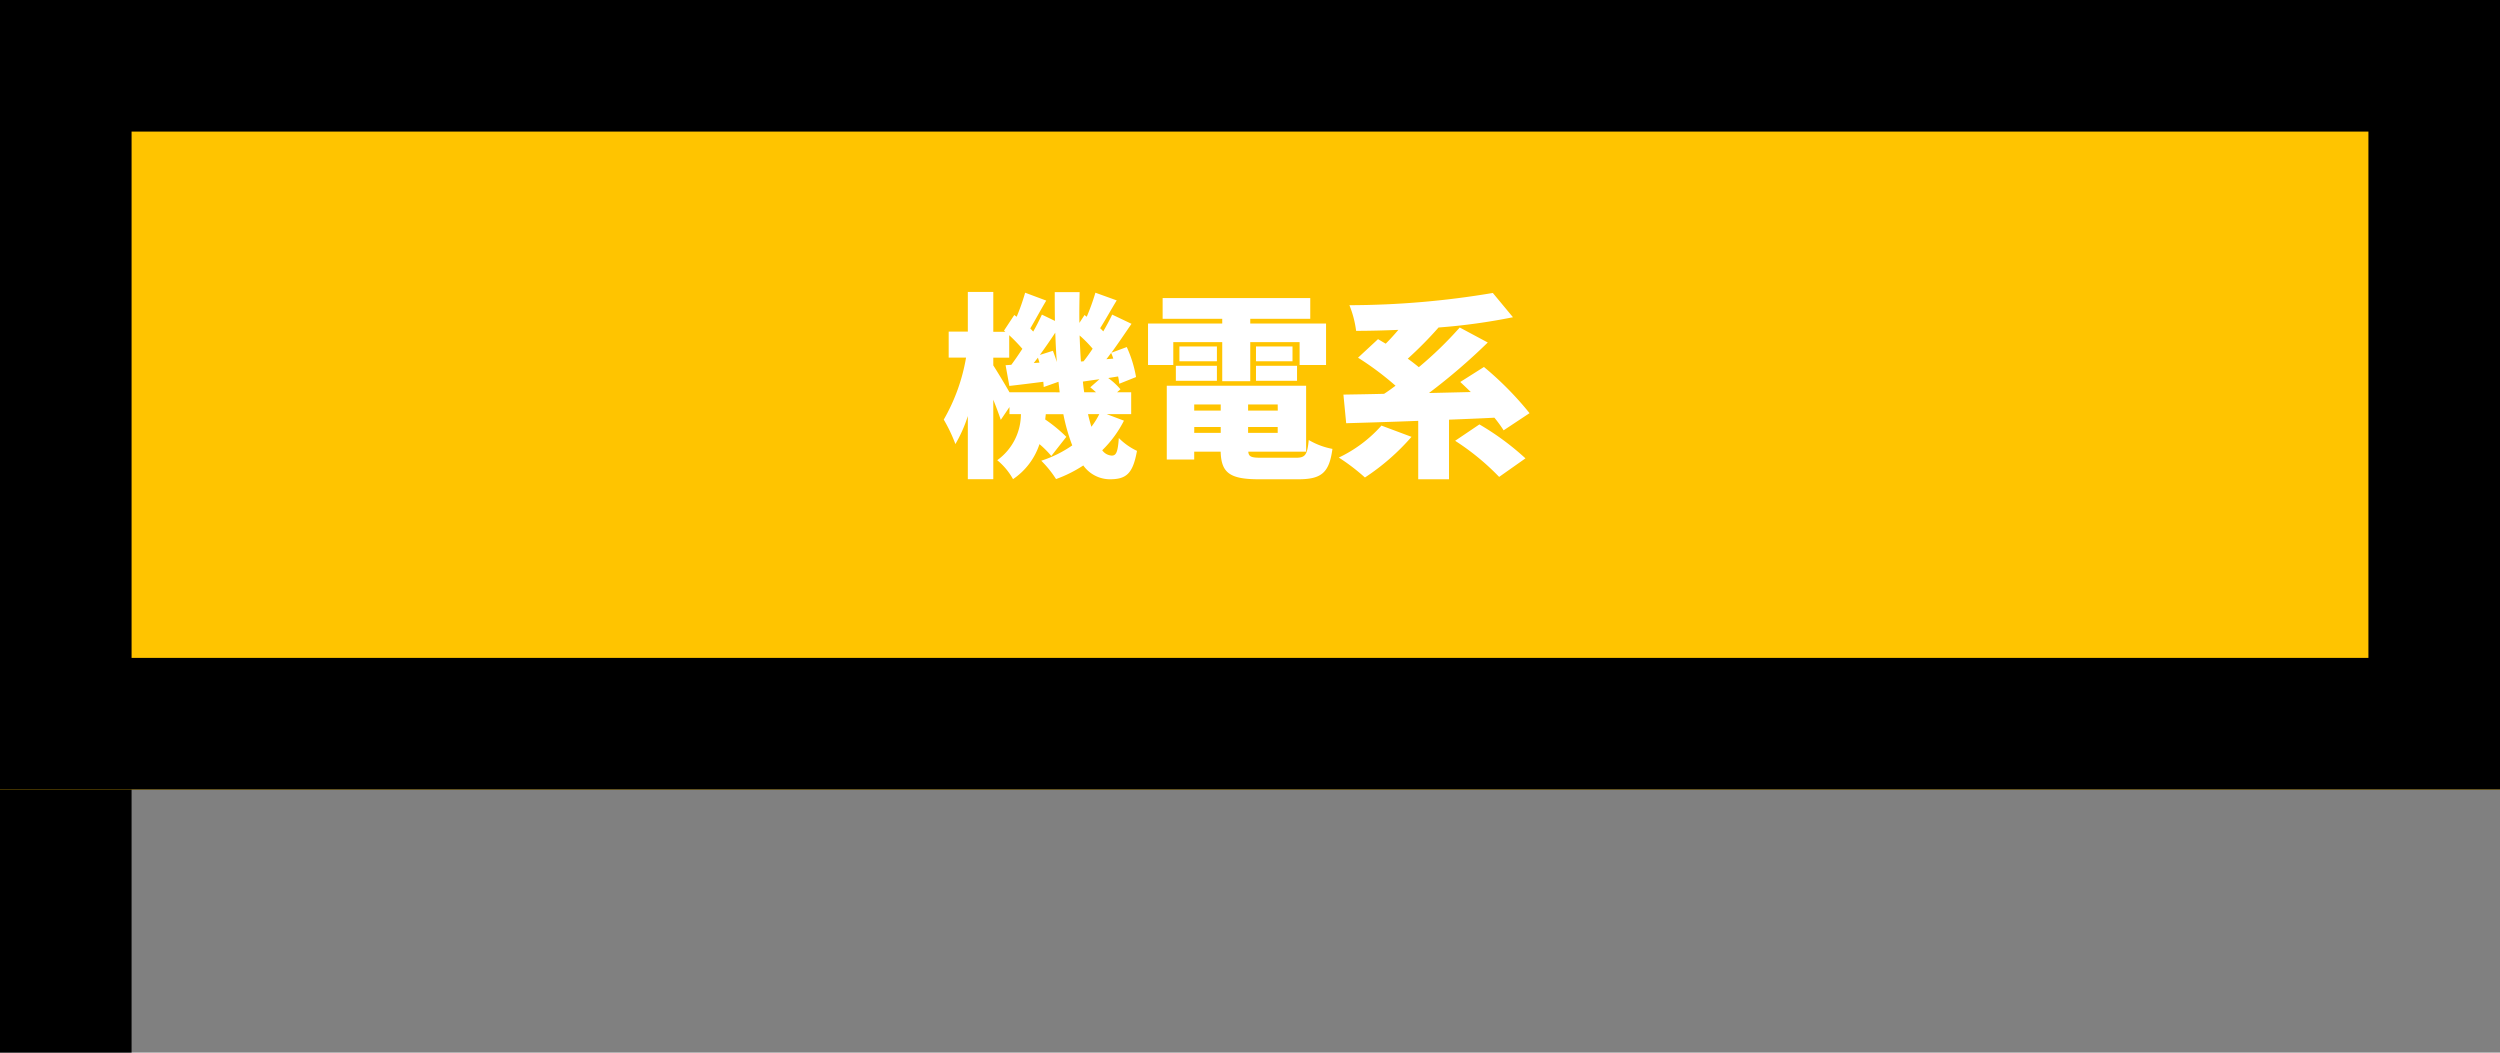
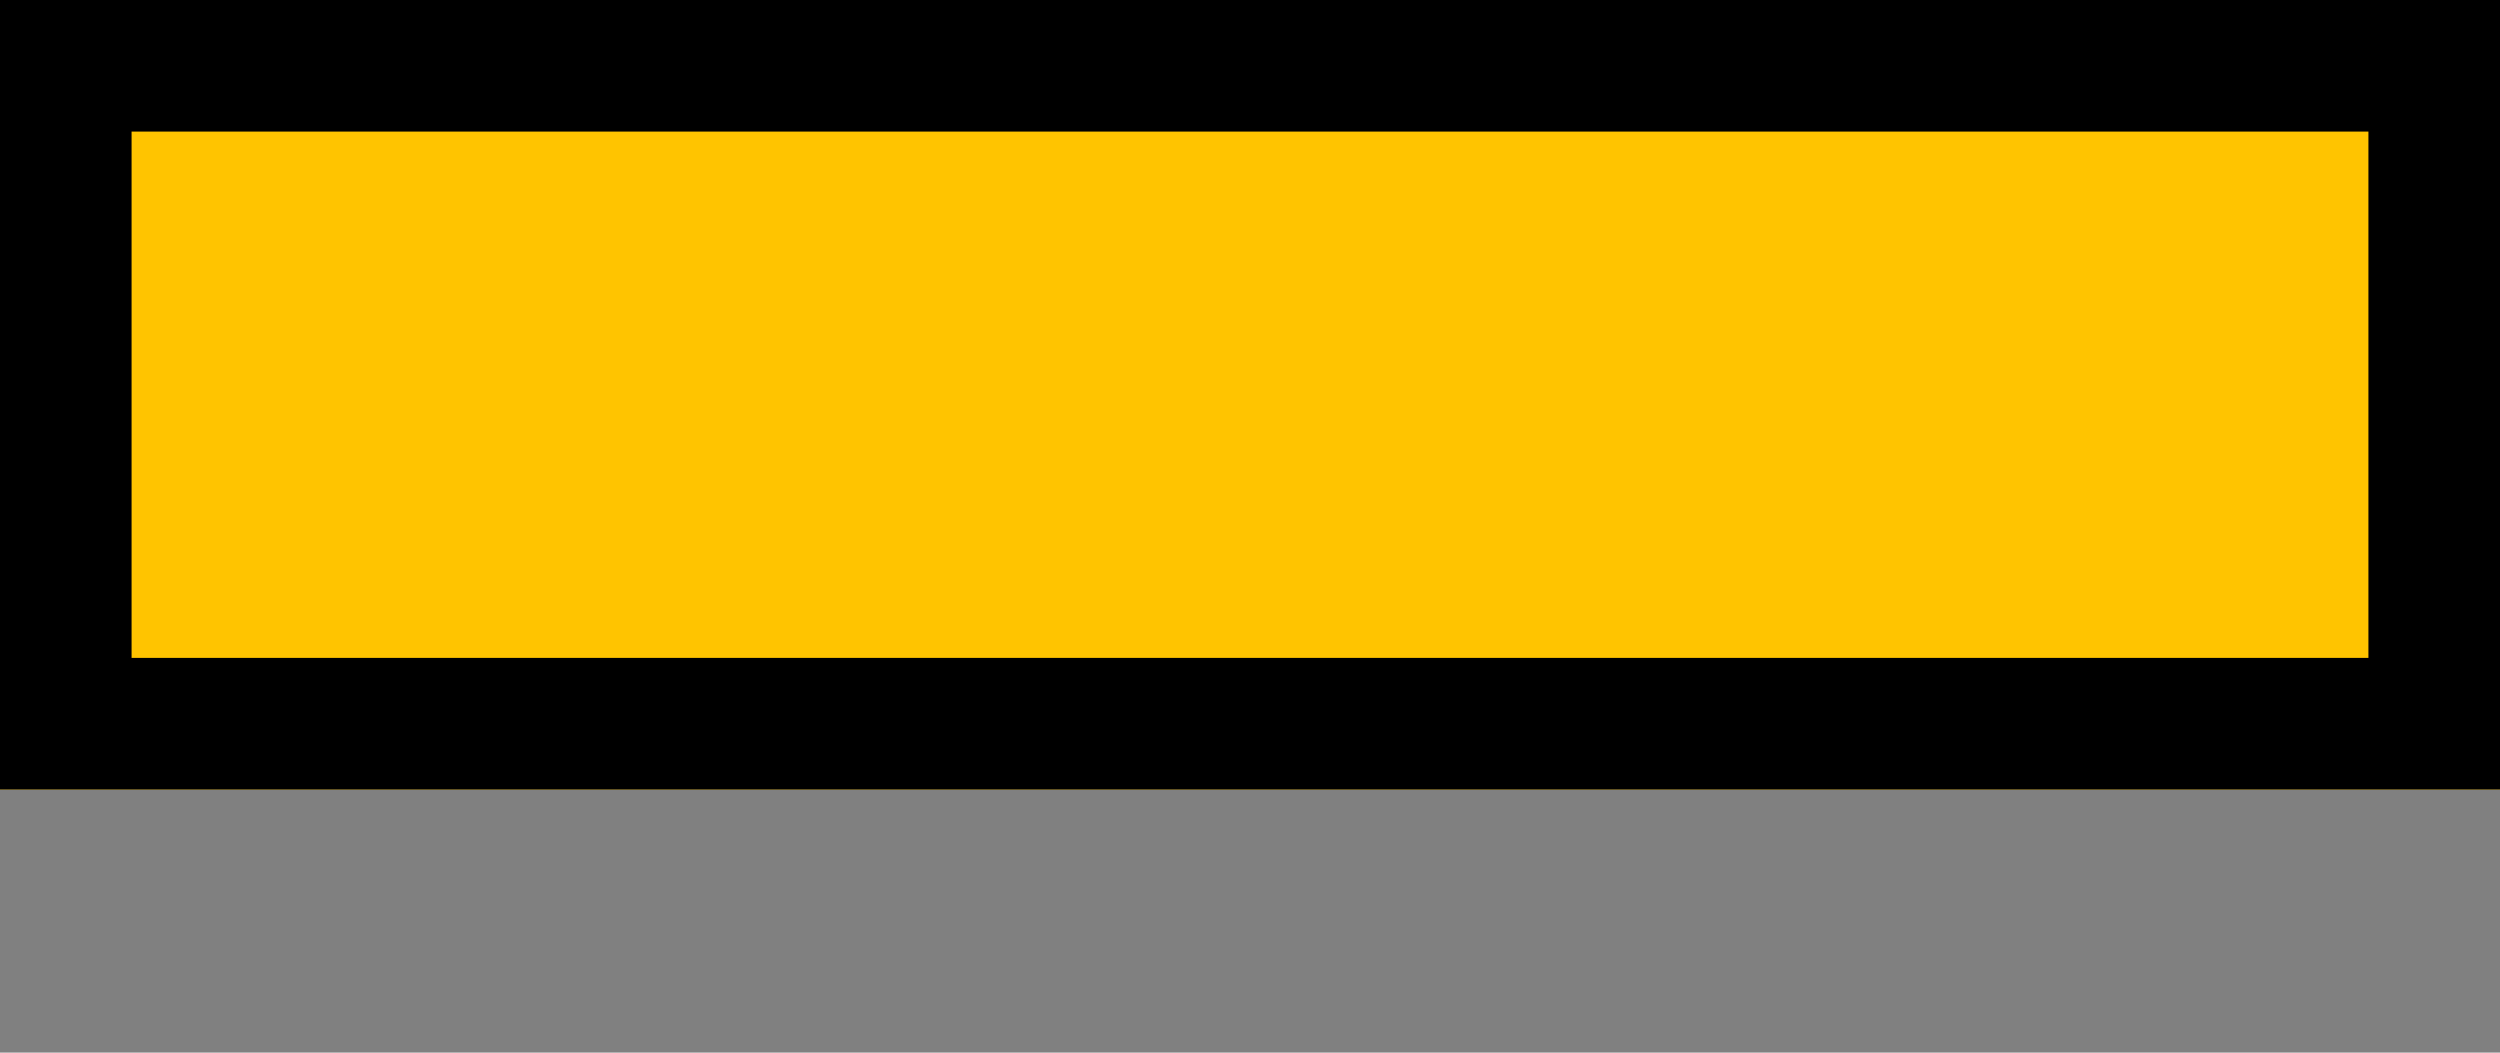
<svg xmlns="http://www.w3.org/2000/svg" width="190" height="80" viewBox="0 0 190 80">
  <rect x="0" y="0" width="190" height="80" fill="#808080" stroke="none" />
  <g id="グループ_3041" data-name="グループ 3041" transform="translate(-440 -499.083)">
-     <line id="線_7" data-name="線 7" y2="64" transform="translate(445 515.083)" fill="none" stroke="#000" stroke-width="10" />
    <g id="長方形_27983" data-name="長方形 27983" transform="translate(440 499.083)" fill="#ffc400" stroke="#000" stroke-width="10">
      <rect width="190" height="60" stroke="none" />
      <rect x="5" y="5" width="180" height="50" fill="none" />
    </g>
-     <path id="パス_5182" data-name="パス 5182" d="M-10.455-3.525a5.73,5.73,0,0,1-.6.96c-.09-.3-.18-.615-.255-.96ZM-17.28-5.19c-.375-.66-.96-1.62-1.23-2.04v-.585H-17.3v-1.71a12.81,12.81,0,0,1,1,1.035c-.285.435-.57.855-.84,1.215l-.435.03.285,1.575c.81-.09,1.68-.2,2.58-.315.015.15.03.285.03.4l1.125-.4c.03.27.06.54.09.8Zm1.845-2.22.315-.405c.045.12.075.24.12.375Zm.465-.615c.39-.54.8-1.125,1.17-1.695.03.765.06,1.515.12,2.235-.09-.285-.195-.585-.3-.855Zm3.12.5c-.045-.645-.075-1.305-.1-1.98a8.894,8.894,0,0,1,.99,1.005c-.225.345-.465.675-.69.96ZM-9.915-7.7c.12-.15.24-.315.36-.48a3.733,3.733,0,0,1,.165.435ZM-11.6-5.19c-.045-.27-.075-.54-.1-.81q.607-.09,1.26-.18l-.7.615c.135.105.285.24.435.375Zm1.71,1.665h1.86V-5.19H-9.1l.255-.225a5.273,5.273,0,0,0-.93-.855l.75-.12a4.686,4.686,0,0,1,.09.555l1.275-.51a9.318,9.318,0,0,0-.705-2.28l-1.17.435c.525-.72,1.05-1.5,1.53-2.2l-1.47-.7c-.18.39-.42.825-.675,1.275-.075-.075-.15-.165-.24-.24.375-.585.81-1.38,1.26-2.115l-1.62-.585a16.082,16.082,0,0,1-.66,1.83l-.165-.135-.39.6c-.015-.765,0-1.545.015-2.34h-1.89c0,.735,0,1.47.015,2.19l-.99-.48c-.18.39-.405.84-.66,1.29-.075-.075-.15-.165-.225-.24.36-.6.78-1.395,1.215-2.115l-1.605-.6a15.864,15.864,0,0,1-.645,1.83l-.18-.135-.78,1.185.1.09h-.915v-3.03h-1.935V-9.8H-21.9v1.98h1.32a14.176,14.176,0,0,1-1.695,4.71,11.75,11.75,0,0,1,.885,1.86,10.513,10.513,0,0,0,.945-2.13v4.8h1.935V-4.62c.225.555.435,1.125.57,1.53l.66-.975v.54h.87a4.323,4.323,0,0,1-1.8,3.5,5,5,0,0,1,1.2,1.44A5.146,5.146,0,0,0-15-1.245a7.223,7.223,0,0,1,.9.9L-12.96-1.8a11.264,11.264,0,0,0-1.605-1.32l.045-.4h1.335a14.452,14.452,0,0,0,.675,2.37A8.861,8.861,0,0,1-14.865.015,8.051,8.051,0,0,1-13.74,1.41,9.891,9.891,0,0,0-11.67.375a2.5,2.5,0,0,0,2.01,1.05C-8.4,1.425-7.9,1-7.59-.735A4.85,4.85,0,0,1-8.97-1.71c-.075,1.1-.21,1.335-.54,1.335a.949.949,0,0,1-.72-.405A8.547,8.547,0,0,0-8.58-3.03ZM-4.83-9h3.72v2.97H1.02V-9H4.77v1.74H6.78v-3.15H1.02v-.36H5.58v-1.575H-5.64v1.575h4.53v.36H-6.75v3.15h1.92ZM1.455-6.06h3.12V-7.2H1.455Zm0-2.61v1.125H4.23V-8.67Zm-2.97,0h-2.85v1.125h2.85Zm-3.12,2.61h3.12V-7.2h-3.12Zm1.4,3.51h2.01v.45H-3.24Zm2.01-1.71v.465H-3.24V-4.26Zm4.335.465H.855V-4.26h2.25ZM.855-2.1v-.45h2.25v.45ZM1.9-.21C1.125-.21.9-.27.87-.675H5.265v-5.01H-5.325v5.61H-3.24v-.6h2.01c.045,1.62.7,2.1,2.925,2.1h2.97c1.77,0,2.355-.495,2.6-2.31a5.522,5.522,0,0,1-1.8-.675C5.355-.42,5.2-.21,4.485-.21Zm9.09-2.445a10.161,10.161,0,0,1-3.24,2.43A15.339,15.339,0,0,1,9.735,1.29a17.117,17.117,0,0,0,3.54-3.09ZM22.245-3.6A24.54,24.54,0,0,0,18.78-7.11l-1.8,1.14c.255.24.525.495.8.765l-3.18.075a45.651,45.651,0,0,0,4.47-3.84l-2.13-1.14A28.451,28.451,0,0,1,13.83-7.095c-.255-.21-.54-.435-.84-.645a29.213,29.213,0,0,0,2.34-2.37,45.966,45.966,0,0,0,5.655-.78l-1.53-1.845a65.887,65.887,0,0,1-10.9.93,7.779,7.779,0,0,1,.51,1.95c1.035,0,2.115-.03,3.21-.075-.315.375-.645.735-.96,1.05-.21-.12-.405-.24-.585-.345L9.21-7.815a22.367,22.367,0,0,1,2.85,2.13c-.3.225-.585.435-.87.615-1.14.03-2.19.045-3.09.06l.21,2.175c1.53-.045,3.435-.1,5.475-.18v4.44h2.34v-4.53c1.14-.045,2.31-.09,3.45-.15a9.59,9.59,0,0,1,.7.96ZM16.59-1.5a18.6,18.6,0,0,1,3.345,2.745l2-1.41a20.3,20.3,0,0,0-3.5-2.58Z" transform="translate(534 534.083)" fill="#fff" />
  </g>
</svg>